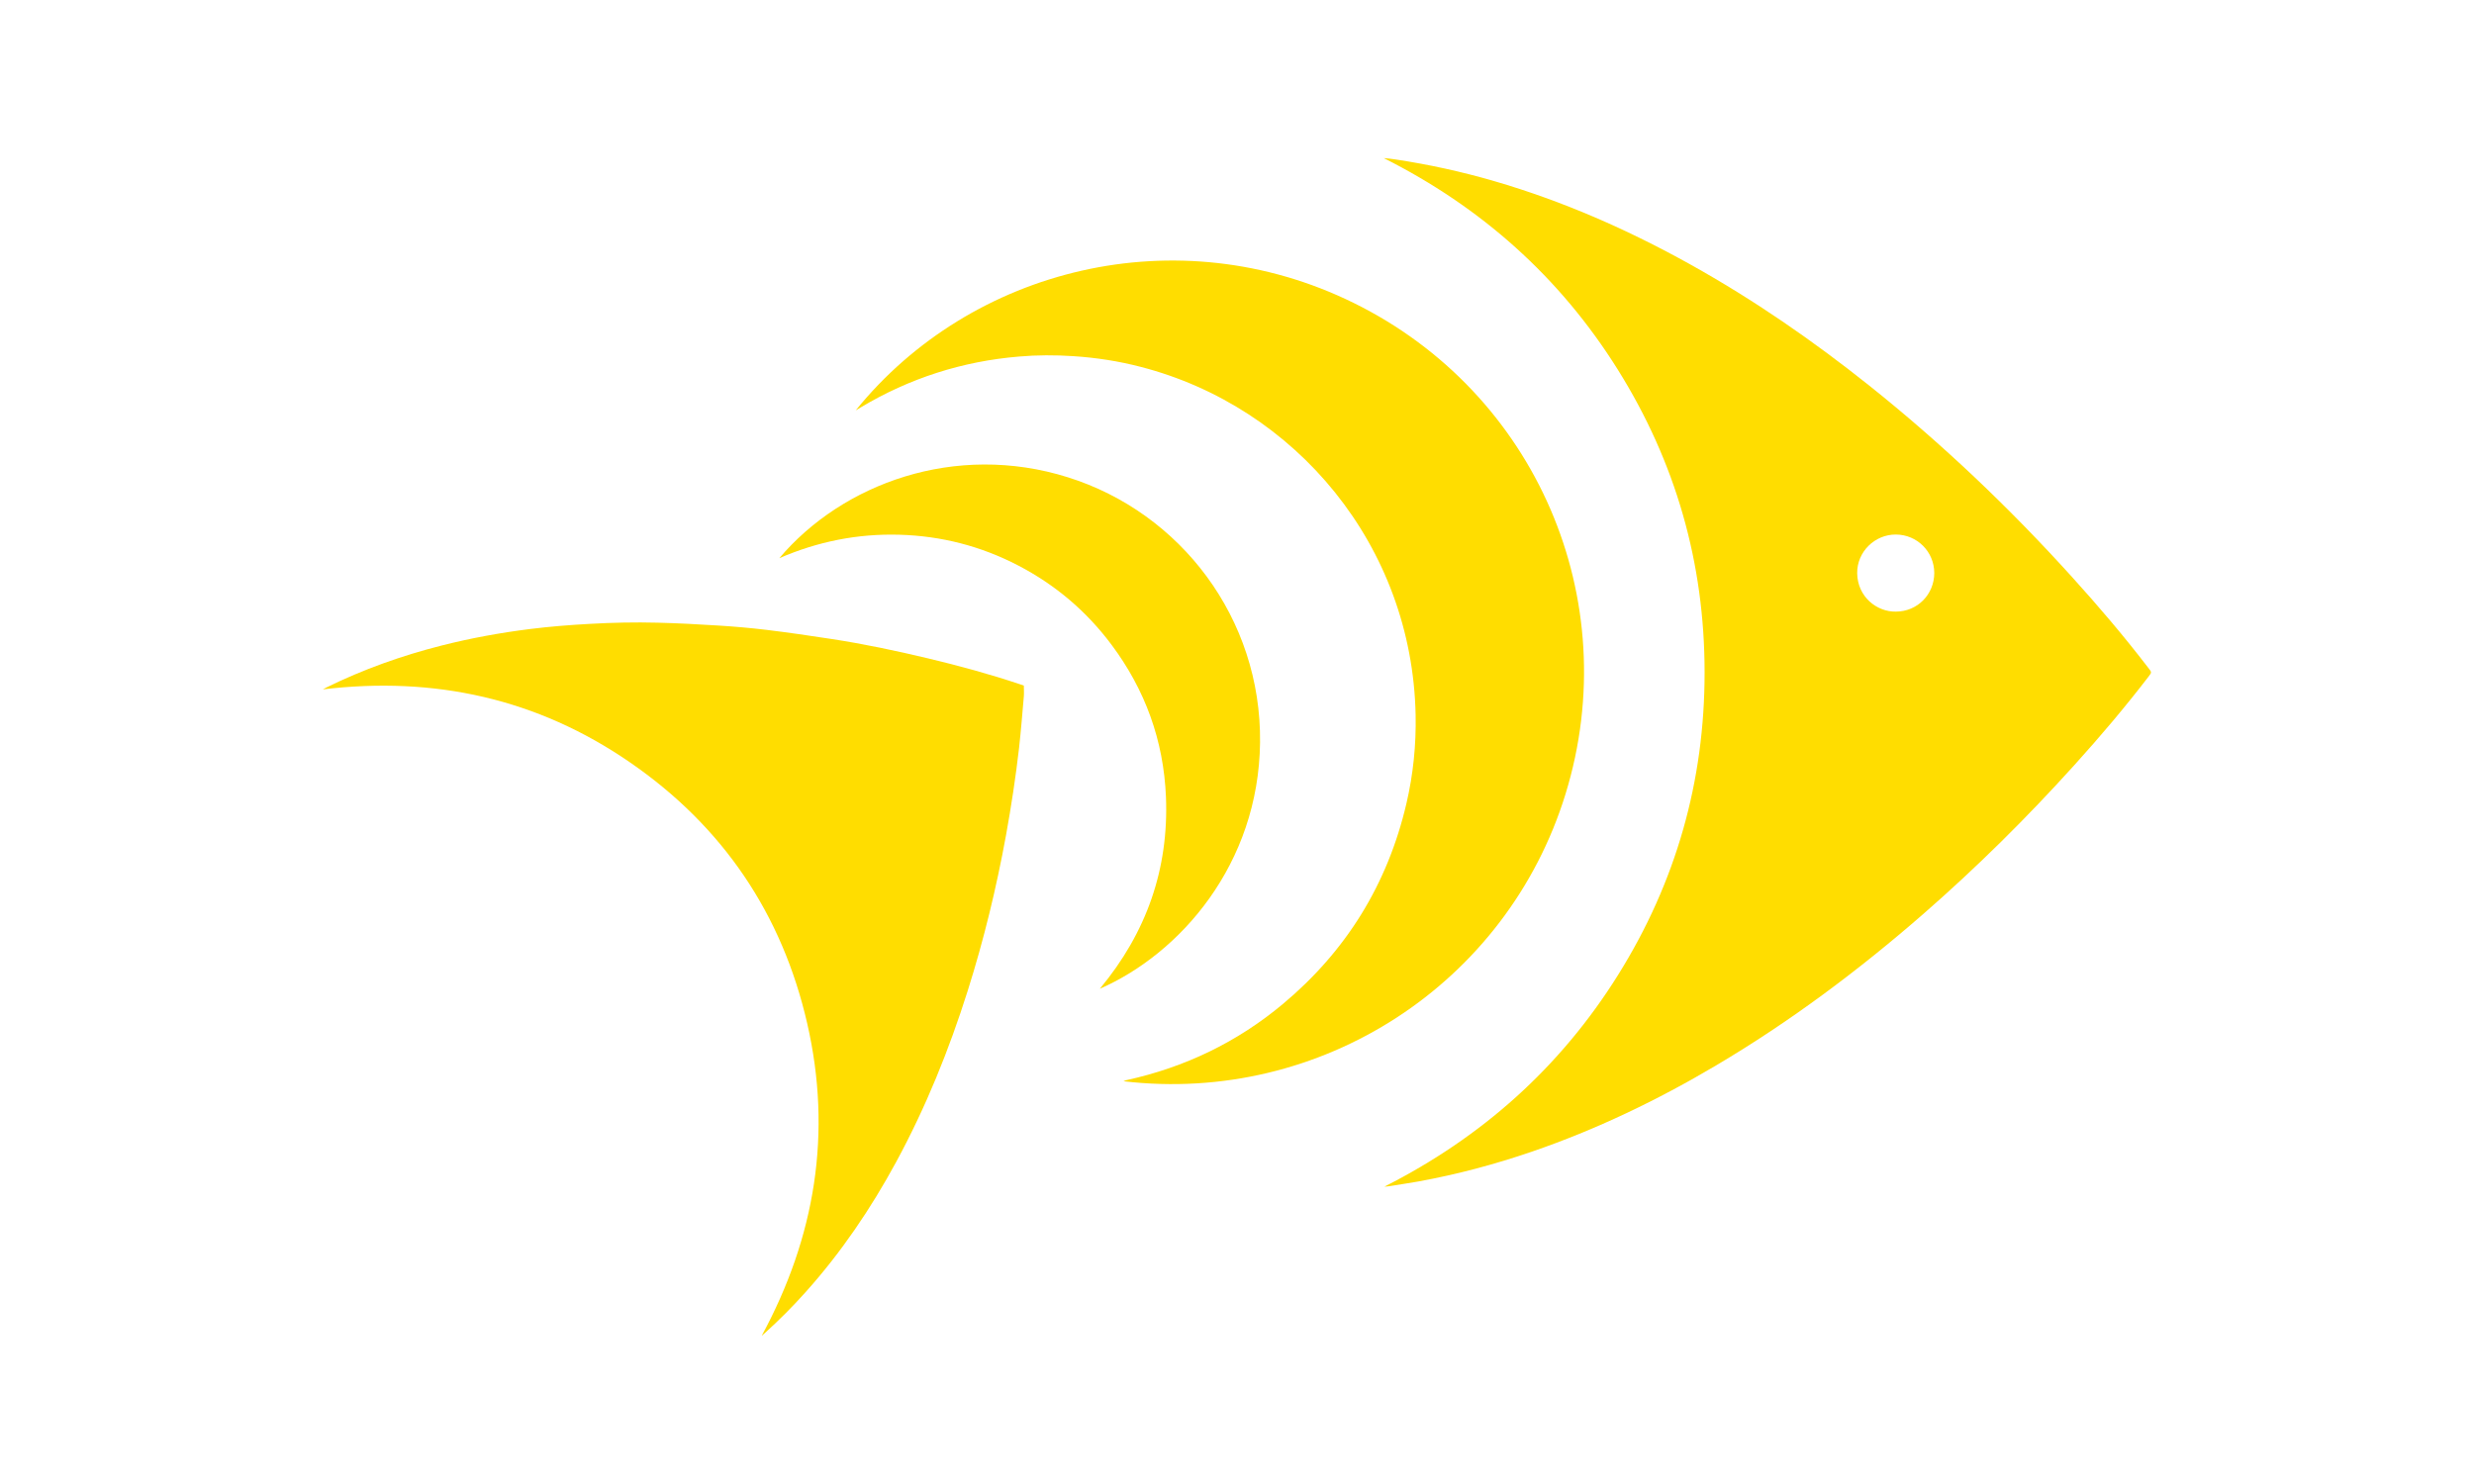
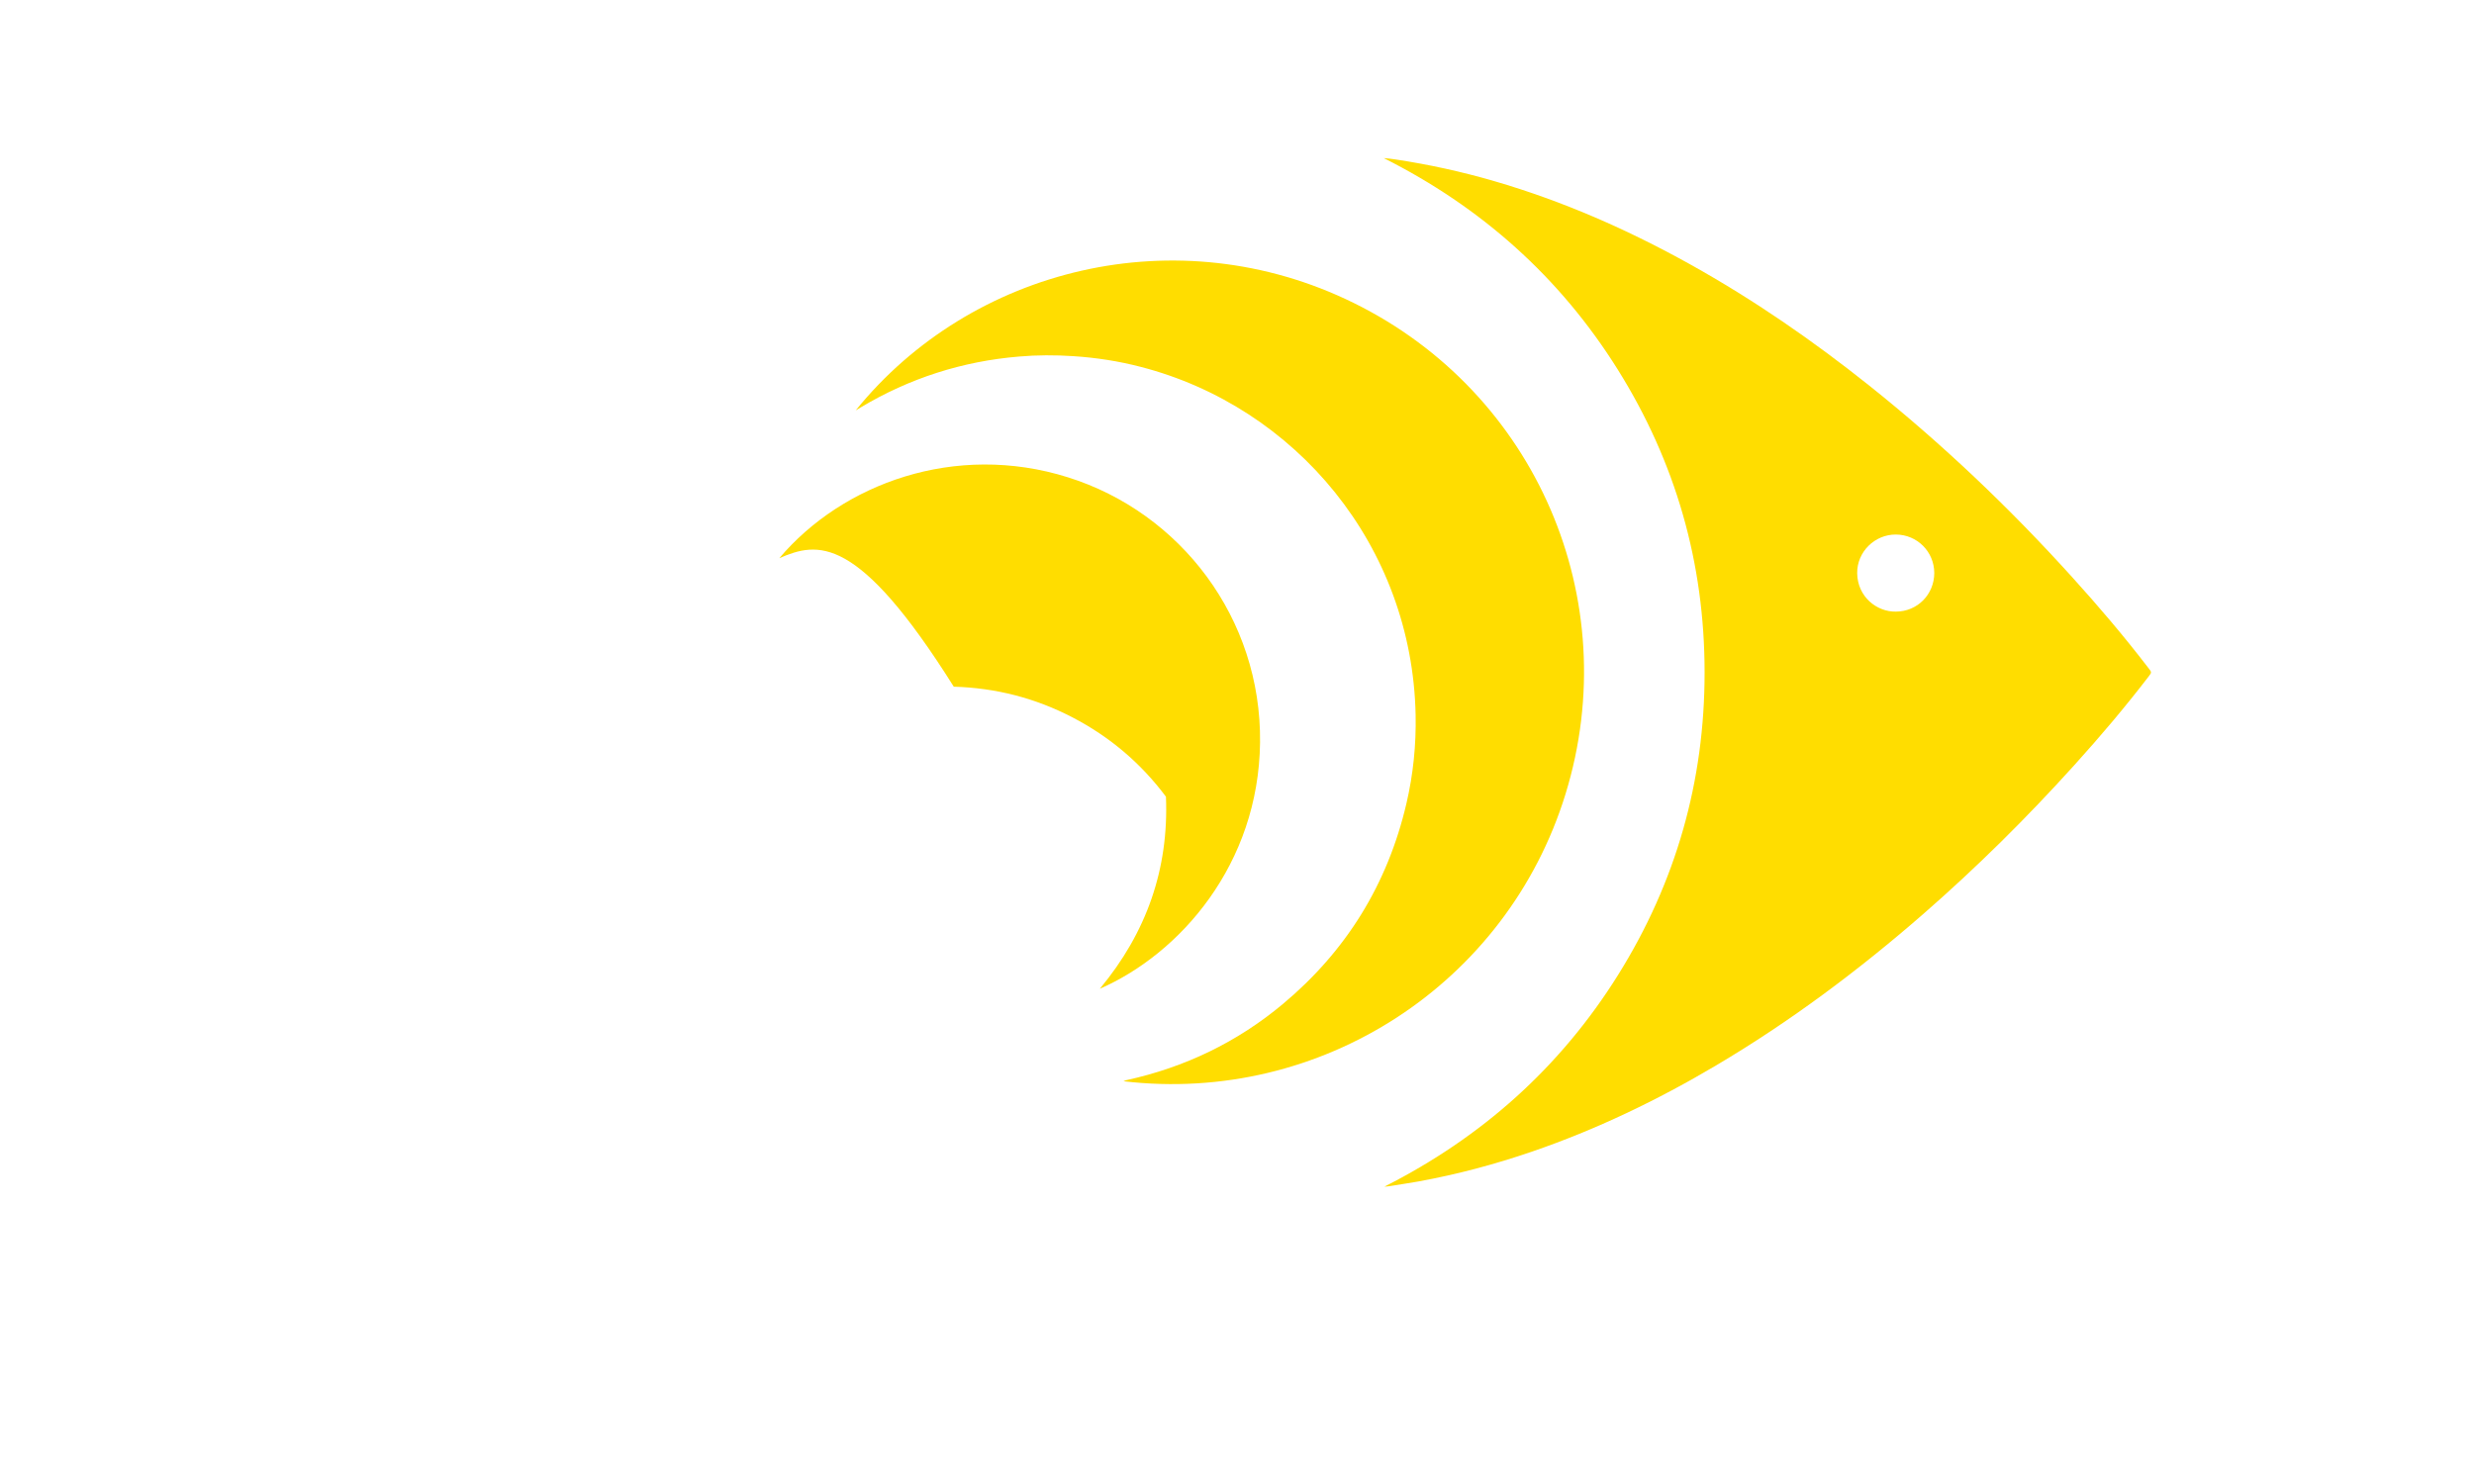
<svg xmlns="http://www.w3.org/2000/svg" id="Layer_1" x="0px" y="0px" viewBox="0 0 250 150" style="enable-background:new 0 0 250 150;" xml:space="preserve">
  <style type="text/css">	.st0{fill:#FFDD00;}</style>
  <g>
    <path class="st0" d="M139.9,119.94c9.84-4.98,17.77-12.05,23.61-21.4c5.84-9.35,8.75-19.57,8.74-30.59  c0-11.03-2.92-21.24-8.77-30.59c-5.85-9.35-13.79-16.42-23.65-21.38c0.18,0.02,0.37,0.03,0.55,0.05c0.2,0.02,0.4,0.05,0.6,0.08  c3.39,0.51,6.73,1.24,10.02,2.2c6.94,2.02,13.51,4.91,19.81,8.42c6.37,3.55,12.36,7.68,18.06,12.23  c7.37,5.88,14.18,12.36,20.5,19.35c2.68,2.96,5.26,5.99,7.69,9.16c0.02,0.02,0.03,0.04,0.05,0.06c0.33,0.43,0.33,0.43,0.01,0.85  c-2.37,3.09-4.89,6.06-7.5,8.95c-4.8,5.32-9.89,10.36-15.29,15.07c-6.53,5.69-13.44,10.86-20.9,15.28  c-5.94,3.52-12.13,6.5-18.67,8.74c-3.74,1.28-7.54,2.29-11.43,3c-1.01,0.18-2.03,0.33-3.05,0.49  C140.15,119.94,140.02,119.93,139.9,119.94z M191.58,61.82c2.17,0,3.88-1.73,3.88-3.91c-0.01-2.15-1.73-3.87-3.88-3.88  c-2.14-0.01-3.93,1.75-3.91,3.9C187.7,60.34,189.67,61.86,191.58,61.82z" />
    <path class="st0" d="M86.47,41.48c11.64-14.39,32.49-19.65,50.34-10.85c18.37,9.05,27.45,29.93,21.39,49.62  c-5.92,19.23-24.72,31.39-44.67,29.04c0.15-0.06,0.22-0.1,0.29-0.11c5.9-1.29,11.19-3.83,15.82-7.7  c6.41-5.36,10.58-12.12,12.48-20.26c0.69-2.95,0.99-5.94,0.93-8.96c-0.35-17.09-12.1-31.13-27.79-35.18  c-2.23-0.58-4.5-0.93-6.8-1.08c-1.83-0.12-3.67-0.12-5.49,0.04c-5.73,0.48-11.07,2.19-16.01,5.15  C86.8,41.28,86.64,41.38,86.47,41.48z" />
-     <path class="st0" d="M76.97,135.02c5.41-9.98,7.14-20.5,4.6-31.57c-2.54-11.08-8.54-19.94-17.91-26.39  c-9.35-6.45-19.76-8.73-31.03-7.38c0.12-0.07,0.25-0.13,0.37-0.2c3.72-1.83,7.61-3.21,11.62-4.23c2.95-0.75,5.93-1.29,8.94-1.67  c2-0.25,4.02-0.41,6.03-0.52c2.29-0.13,4.57-0.18,6.86-0.12c2.06,0.05,4.12,0.16,6.17,0.29c1.6,0.1,3.2,0.24,4.79,0.43  c2.22,0.27,4.43,0.59,6.63,0.93c3.26,0.5,6.49,1.18,9.71,1.95c3.15,0.75,6.27,1.6,9.34,2.63c0.12,0.04,0.25,0.09,0.37,0.13  c0,0.38,0.03,0.74,0,1.09c-0.15,1.73-0.29,3.47-0.48,5.19c-0.34,2.96-0.79,5.91-1.32,8.84c-0.97,5.32-2.24,10.56-3.87,15.72  c-1.89,5.98-4.23,11.77-7.22,17.29c-2.56,4.72-5.55,9.14-9.14,13.15c-1.31,1.47-2.7,2.86-4.16,4.18  C77.18,134.85,77.07,134.93,76.97,135.02z" />
-     <path class="st0" d="M78.75,56.42c6.38-7.54,17.77-11.75,29.15-8.18c11.41,3.58,19.57,14.27,19.43,26.8  c-0.14,12.33-8.1,21.37-16.19,24.9c4.71-5.66,6.98-12.11,6.68-19.41c-0.24-5.68-2.1-10.81-5.5-15.36  c-2.53-3.39-5.68-6.06-9.43-8.01c-3.76-1.96-7.77-2.99-12.01-3.11C86.66,53.93,82.62,54.74,78.75,56.42z" />
+     <path class="st0" d="M78.75,56.42c6.38-7.54,17.77-11.75,29.15-8.18c11.41,3.58,19.57,14.27,19.43,26.8  c-0.14,12.33-8.1,21.37-16.19,24.9c4.71-5.66,6.98-12.11,6.68-19.41c-2.53-3.39-5.68-6.06-9.43-8.01c-3.76-1.96-7.77-2.99-12.01-3.11C86.66,53.93,82.62,54.74,78.75,56.42z" />
  </g>
</svg>